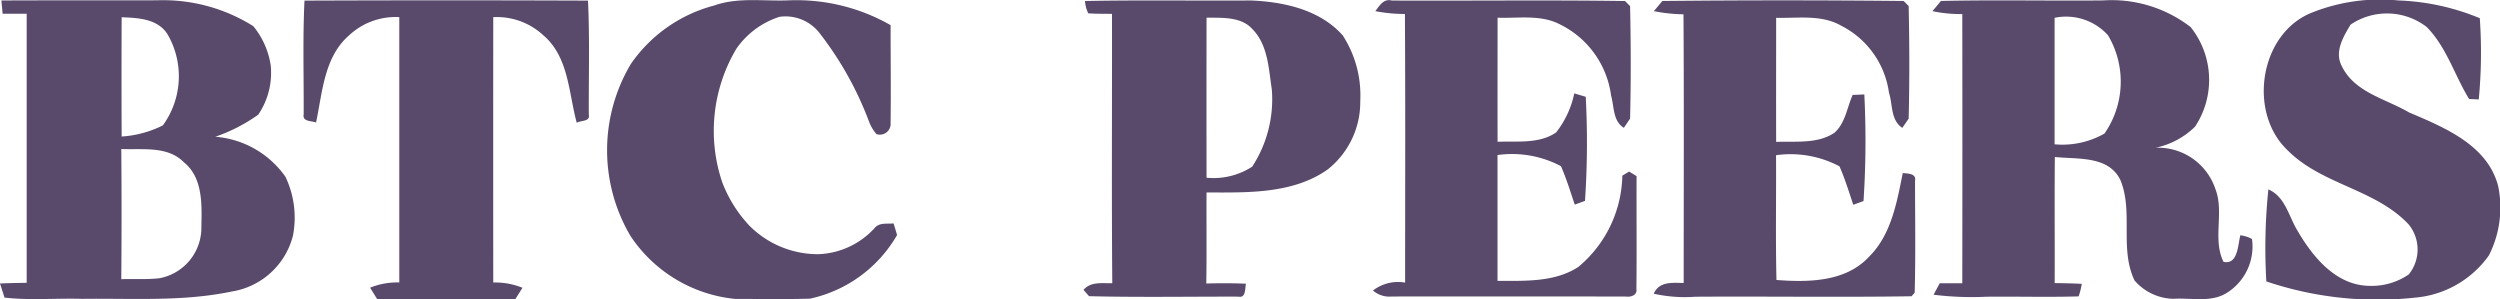
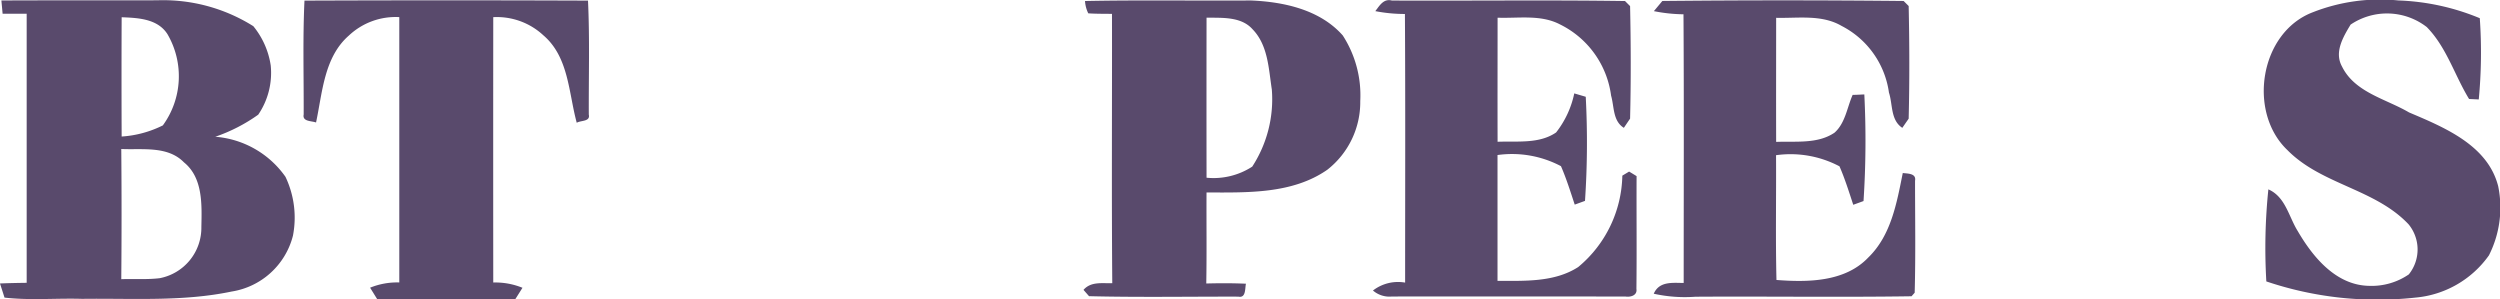
<svg xmlns="http://www.w3.org/2000/svg" width="147.713" height="17.683" viewBox="0 0 147.713 17.683">
  <g id="btcpeers" transform="translate(-26.18 -5.503)">
    <g id="_f71e0fff" data-name="#f71e0fff" transform="translate(26.18 5.503)">
      <path id="Контур_40137" data-name="Контур 40137" d="M26.261,5.582c3.071-.017,6.144,0,9.217-.012A10.014,10.014,0,0,1,41.148,7.1a4.771,4.771,0,0,1,1.027,2.314,4.383,4.383,0,0,1-.737,2.914A9.863,9.863,0,0,1,38.9,13.633,5.6,5.6,0,0,1,43.047,16a5.608,5.608,0,0,1,.442,3.479,4.452,4.452,0,0,1-3.626,3.3c-2.9.607-5.881.393-8.822.432-1.53-.047-3.071.1-4.594-.074-.066-.209-.2-.626-.268-.835.523-.022,1.051-.032,1.577-.039q0-7.952,0-15.9c-.474,0-.948,0-1.422,0-.017-.194-.054-.585-.071-.779m7.107,8.036a6.347,6.347,0,0,0,2.432-.658,4.934,4.934,0,0,0,.273-5.39c-.58-.914-1.739-.963-2.707-1q-.015,3.523,0,7.046m-.022.739q.033,3.847,0,7.692c.757-.027,1.518.032,2.27-.059a3.034,3.034,0,0,0,2.462-3.022c.027-1.312.1-2.909-1.029-3.823C36.083,14.158,34.592,14.416,33.346,14.357Z" transform="translate(-26.18 -5.553)" fill="#594a6c" />
      <path id="Контур_40138" data-name="Контур 40138" d="M99.18,12.328c.01-2.243-.059-4.488.047-6.729q8.376-.033,16.752,0c.106,2.243.037,4.491.047,6.736.1.423-.474.334-.712.482-.482-1.761-.467-3.874-1.963-5.159a4.033,4.033,0,0,0-2.97-1.081q-.007,7.838,0,15.678a4.24,4.24,0,0,1,1.727.312c-.106.165-.312.5-.418.661q-4.087,0-8.173,0l-.413-.666a4.219,4.219,0,0,1,1.725-.31q0-7.838,0-15.678a4.029,4.029,0,0,0-2.977,1.088c-1.469,1.282-1.562,3.361-1.941,5.139C99.649,12.7,99.092,12.755,99.18,12.328Z" transform="translate(-81.237 -5.563)" fill="#594a6c" />
-       <path id="Контур_40139" data-name="Контур 40139" d="M178.527,5.829c1.427-.509,2.96-.238,4.439-.307a11.209,11.209,0,0,1,5.984,1.467c0,1.924.025,3.85,0,5.773a.637.637,0,0,1-.833.666,2.393,2.393,0,0,1-.435-.725,19.928,19.928,0,0,0-2.906-5.215,2.546,2.546,0,0,0-2.385-.992,4.917,4.917,0,0,0-2.562,1.9A9.5,9.5,0,0,0,179,16.267a7.8,7.8,0,0,0,1.582,2.543,5.707,5.707,0,0,0,4.1,1.712A4.726,4.726,0,0,0,188,18.984c.275-.346.739-.243,1.128-.28.052.172.155.513.206.683a7.857,7.857,0,0,1-5.139,3.761c-1.474.047-2.95.015-4.424.017a8.415,8.415,0,0,1-6.186-3.714A9.96,9.96,0,0,1,173.6,9.288,8.633,8.633,0,0,1,178.527,5.829Z" transform="translate(-136.329 -5.503)" fill="#594a6c" />
    </g>
    <g id="_f5d90aff" data-name="#f5d90aff" transform="translate(90.2 5.51)">
      <path id="Контур_40140" data-name="Контур 40140" d="M287.06,6.374a1.934,1.934,0,0,1-.192-.727c3.265-.066,6.532-.01,9.8-.032,1.946.079,4.085.543,5.429,2.066a6.507,6.507,0,0,1,1.034,3.879,5.069,5.069,0,0,1-1.946,4.056c-2.069,1.442-4.729,1.344-7.137,1.344-.01,1.793.017,3.584-.015,5.378.779-.022,1.562-.022,2.344.012-.064.278.01.86-.447.764-2.941-.007-5.886.047-8.824-.027l-.327-.373c.442-.506,1.11-.378,1.7-.393-.044-5.3-.007-10.608-.017-15.914-.469-.007-.938,0-1.405-.032m6.992.255q-.007,4.732,0,9.458a4.2,4.2,0,0,0,2.7-.656,7.3,7.3,0,0,0,1.157-4.557c-.189-1.226-.221-2.614-1.137-3.557C296.1,6.561,294.978,6.644,294.052,6.63Z" transform="translate(-286.78 -5.594)" fill="#594a6c" />
      <path id="Контур_40141" data-name="Контур 40141" d="M356.553,6.183c.253-.329.491-.757.983-.626,4.589.022,9.181-.039,13.77.029l.3.3c.047,2.213.054,4.434,0,6.648-.093.135-.278.408-.368.543-.658-.405-.565-1.246-.754-1.9a5.482,5.482,0,0,0-3.012-4.206c-1.14-.6-2.464-.354-3.695-.4,0,2.444-.007,4.886,0,7.331,1.15-.049,2.452.138,3.457-.55a5.579,5.579,0,0,0,1.074-2.309c.17.052.509.15.678.2a51.372,51.372,0,0,1-.044,6.151c-.152.057-.455.165-.607.221-.253-.764-.491-1.533-.813-2.272a6.187,6.187,0,0,0-3.749-.658q0,3.714,0,7.434c1.6,0,3.363.091,4.768-.816a7.2,7.2,0,0,0,2.607-5.4l.4-.241c.111.066.332.2.442.27-.01,2.221.015,4.442-.01,6.662.064.391-.356.5-.656.45-4.6,0-9.193-.007-13.787,0a1.486,1.486,0,0,1-1.123-.354,2.423,2.423,0,0,1,1.9-.467c0-5.289.02-10.581-.012-15.872A9.123,9.123,0,0,1,356.553,6.183Z" transform="translate(-339.312 -5.532)" fill="#594a6c" />
      <path id="Контур_40142" data-name="Контур 40142" d="M423.952,6.237l.5-.6q7.123-.074,14.254,0l.3.3c.047,2.216.054,4.437,0,6.653l-.376.543c-.7-.462-.558-1.381-.789-2.083a5.235,5.235,0,0,0-2.791-3.936c-1.177-.69-2.577-.45-3.874-.482,0,2.444-.007,4.886,0,7.331,1.147-.049,2.447.135,3.449-.545.641-.57.739-1.484,1.071-2.233.172,0,.518-.02.69-.027a54.946,54.946,0,0,1-.047,6.3c-.152.057-.454.165-.607.221-.253-.764-.491-1.535-.813-2.272a6.187,6.187,0,0,0-3.749-.658c.015,2.457-.034,4.916.025,7.372,1.85.142,4.041.123,5.417-1.319,1.359-1.312,1.69-3.233,2.046-5,.283.039.808.01.725.457,0,2.2.039,4.412-.022,6.616-.047.052-.14.157-.184.209-4.252.064-8.51,0-12.762.027a8.505,8.505,0,0,1-2.471-.177c.324-.744,1.1-.641,1.769-.636,0-5.292.022-10.583-.012-15.875A9.326,9.326,0,0,1,423.952,6.237Z" transform="translate(-390.252 -5.586)" fill="#594a6c" />
-       <path id="Контур_40143" data-name="Контур 40143" d="M490.96,6.24c.125-.15.378-.447.5-.6,3.194-.074,6.392,0,9.588-.032a7.635,7.635,0,0,1,5.169,1.577,5.006,5.006,0,0,1,.26,5.879,4.682,4.682,0,0,1-2.334,1.248,3.576,3.576,0,0,1,3.535,2.442c.533,1.378-.184,2.96.479,4.3.855.189.848-1.015.995-1.57a1.948,1.948,0,0,1,.688.221,3.231,3.231,0,0,1-1.44,3.152c-.948.631-2.132.312-3.2.381a3.118,3.118,0,0,1-2.3-1.083c-.9-1.879-.061-4.036-.83-5.921-.7-1.469-2.53-1.228-3.879-1.376-.025,2.484,0,4.967-.01,7.451.533.007,1.066.017,1.6.044a3.862,3.862,0,0,1-.187.742c-1.811.054-3.626,0-5.437.02a18.233,18.233,0,0,1-3.13-.118c.091-.17.27-.509.361-.678h1.334q.011-7.952,0-15.907a7.793,7.793,0,0,1-1.771-.172m7.225.393q0,3.74,0,7.476a5.025,5.025,0,0,0,2.946-.634,5.369,5.369,0,0,0,.209-5.81A3.341,3.341,0,0,0,498.185,6.633Z" transform="translate(-440.8 -5.59)" fill="#594a6c" />
      <path id="Контур_40144" data-name="Контур 40144" d="M573.539,6.282a10.859,10.859,0,0,1,5.068-.7,13.746,13.746,0,0,1,4.805,1.049,29.228,29.228,0,0,1-.061,4.8l-.572-.027c-.857-1.4-1.327-3.056-2.5-4.25a3.838,3.838,0,0,0-4.5-.145c-.437.725-.975,1.619-.513,2.466.754,1.545,2.594,1.916,3.965,2.722,2.081.884,4.648,1.931,5.267,4.356a6.248,6.248,0,0,1-.545,4.088,5.968,5.968,0,0,1-4.368,2.5,20.557,20.557,0,0,1-8.785-.958,33.758,33.758,0,0,1,.12-5.439c1.017.442,1.206,1.626,1.744,2.479.9,1.54,2.26,3.184,4.2,3.221a3.879,3.879,0,0,0,2.354-.676,2.347,2.347,0,0,0-.01-2.955c-1.973-2.1-5.144-2.341-7.161-4.388C569.677,12.173,570.412,7.476,573.539,6.282Z" transform="translate(-500.913 -5.562)" fill="#594a6c" />
    </g>
  </g>
</svg>